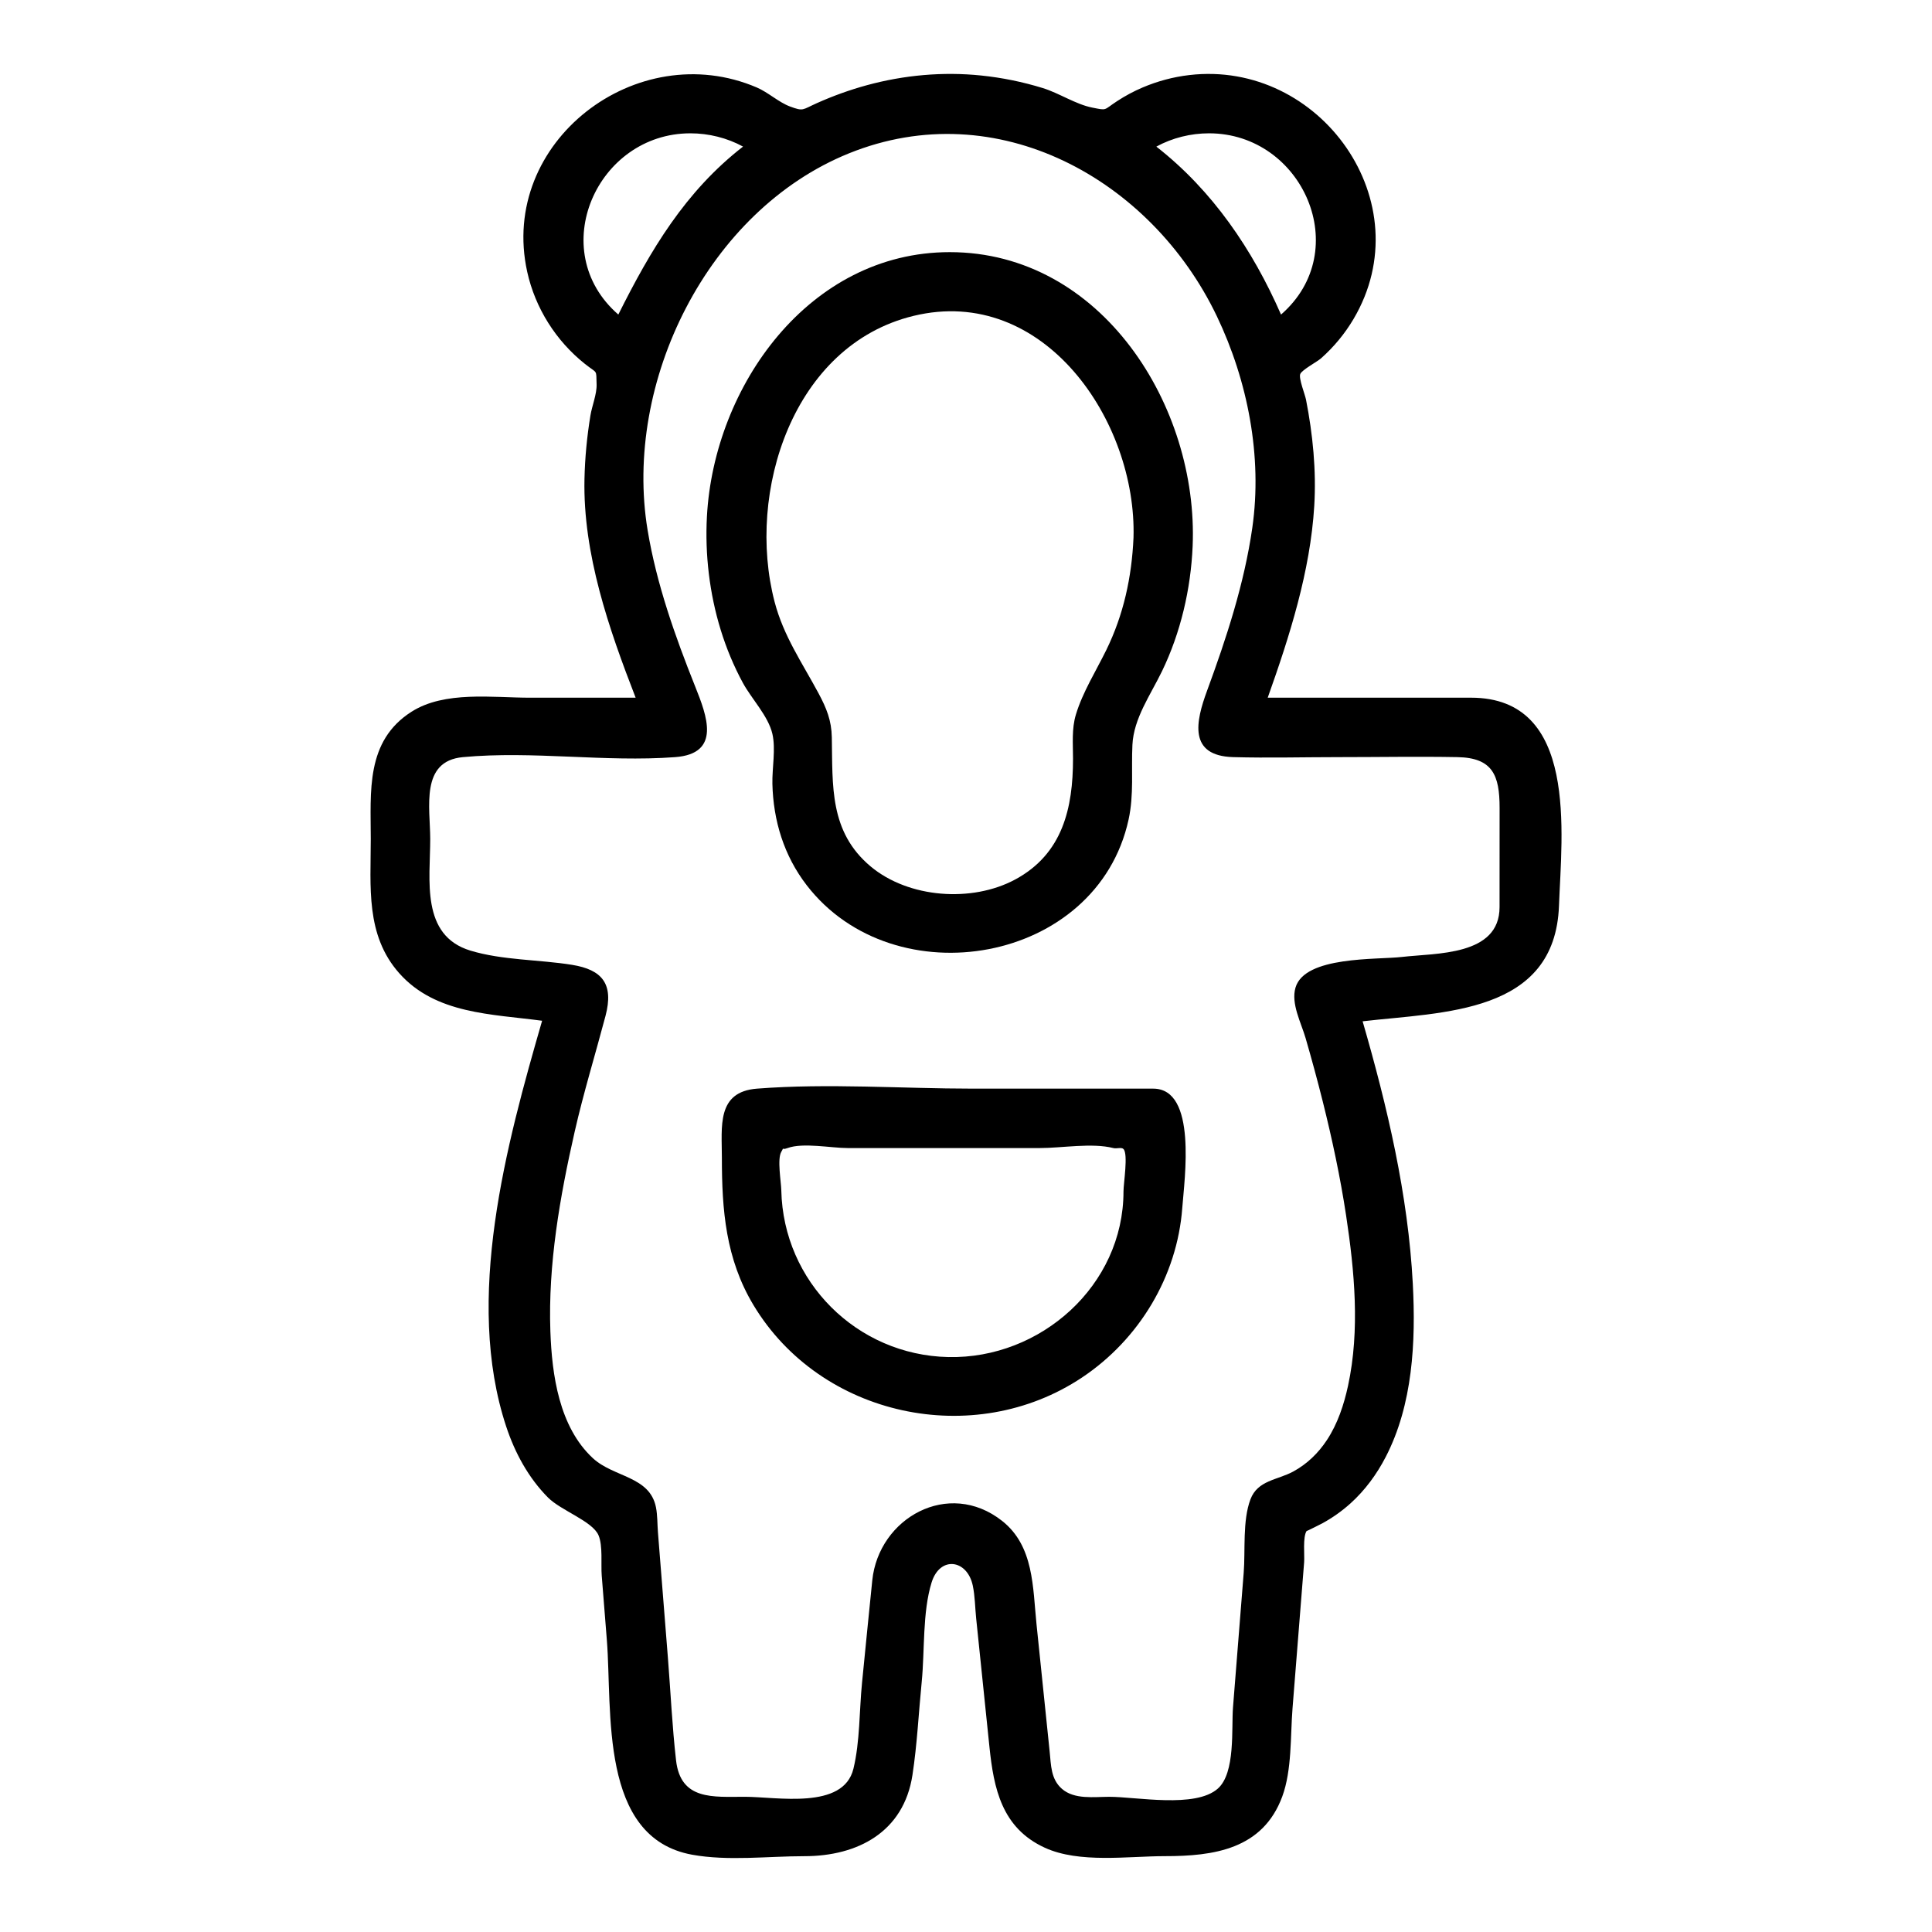
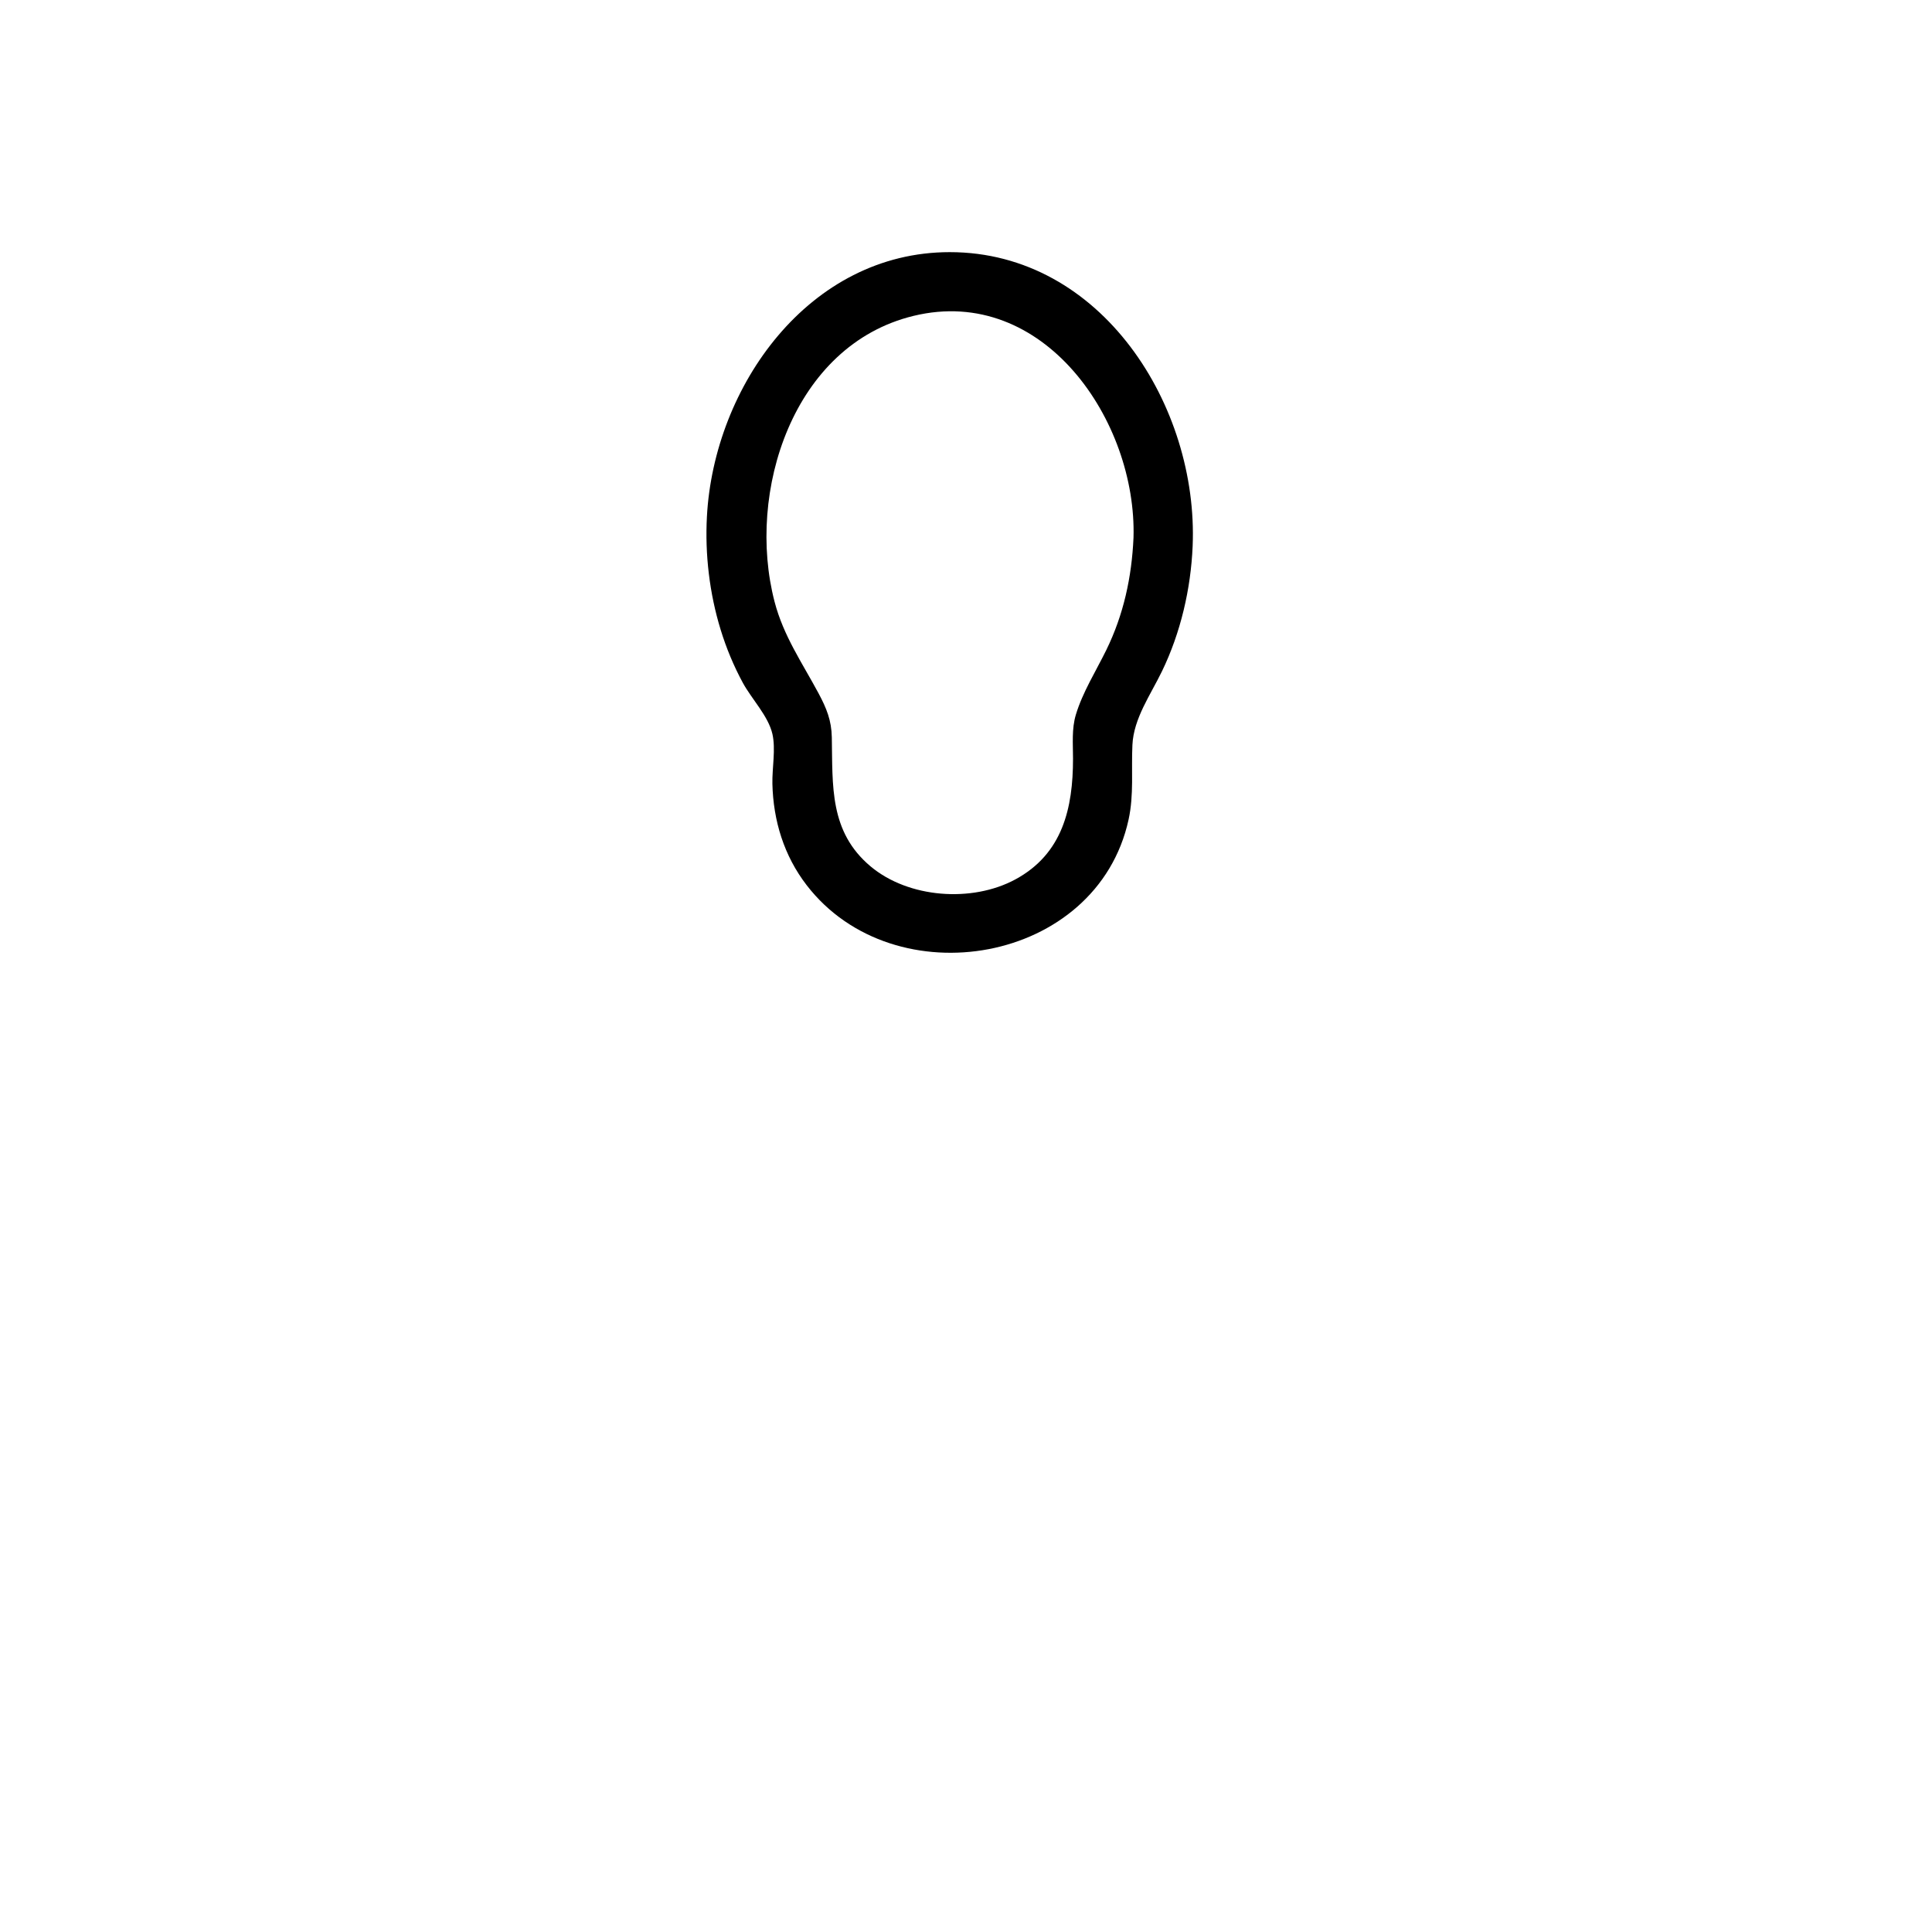
<svg xmlns="http://www.w3.org/2000/svg" fill="#000000" width="800px" height="800px" version="1.1" viewBox="144 144 512 512">
  <g>
-     <path d="m533.84 328.9h-53.883c5.789-16.262 11.293-33.504 12.336-50.84 0.566-9.391-0.383-18.945-2.188-28.156-0.27-1.379-1.996-5.676-1.52-6.797 0.477-1.117 4.473-3.234 5.492-4.137 3.383-2.992 6.309-6.519 8.609-10.406 18.293-30.895-8.828-68.727-43.508-64.672-4.258 0.496-8.434 1.617-12.375 3.293-2.34 0.992-4.594 2.207-6.723 3.594-3.758 2.449-2.527 2.543-6.652 1.73-4.328-0.852-8.793-3.856-13.098-5.176-5.309-1.633-10.766-2.75-16.289-3.32-10.168-1.051-20.48-0.113-30.332 2.574-4.519 1.234-8.941 2.832-13.219 4.742-3.953 1.766-3.504 2.234-7.117 0.898-2.992-1.105-5.773-3.742-8.812-5.043-31.75-13.594-68.449 14.367-60.844 48.848 2.117 9.609 7.617 18.309 15.316 24.422 3.398 2.699 2.934 1.297 3.074 5.391 0.09 2.562-1.227 5.746-1.637 8.27-0.91 5.566-1.457 11.203-1.578 16.844-0.426 19.824 6.469 39.684 13.562 57.941h-27.965c-9.941 0-22.625-1.871-31.41 3.703-12.242 7.769-10.82 21.234-10.82 33.773 0 12.543-1.453 25.43 7.578 35.574 9.633 10.82 24.52 10.77 37.828 12.559-9.457 32.734-20.691 73.762-9.512 107.55 2.305 6.961 5.871 13.551 11.066 18.793 3.441 3.473 11.793 6.254 13.398 10.016 1.176 2.762 0.609 7.672 0.844 10.641 0.453 5.715 0.91 11.434 1.363 17.148 1.488 18.707-2.133 52.367 22.59 56.859 9.512 1.73 20.113 0.391 29.742 0.391 14.137 0 26.336-6.387 28.652-21.496 1.25-8.16 1.645-16.547 2.461-24.762 0.812-8.184 0.168-18.371 2.609-26.262 2.211-7.148 9.449-6.141 10.918 0.805 0.59 2.797 0.605 5.852 0.898 8.684 1.172 11.332 2.34 22.668 3.512 34 1.145 11.098 3.269 21.559 14.68 26.789 9.16 4.199 22.039 2.234 31.832 2.234 12.859 0 25.926-1.773 31.094-15.797 2.59-7.031 2.137-16.004 2.719-23.352 1.027-12.914 2.051-25.828 3.078-38.742 0.148-1.844-0.402-6.688 0.66-8.289-0.109 0.164 4.266-2.078 4.195-2.039 2.668-1.461 5.16-3.227 7.422-5.262 3.852-3.473 6.953-7.699 9.332-12.293 7.203-13.906 7.996-30.547 7.191-45.875-1.242-23.609-6.742-46.961-13.301-69.594 21.293-2.488 50.98-1.855 52.039-30.633 0.691-19.09 5.215-55.129-23.312-55.129zm-69.434-149.57c24.809 0 38.574 31.07 19.078 48.035-7.512-17.172-18.141-32.883-33.043-44.512 4.25-2.324 9.125-3.523 13.965-3.523zm-137.45 0c4.836 0 9.707 1.199 13.957 3.516-15.371 11.945-24.516 27.441-33.051 44.516-19.5-16.957-5.684-48.031 19.094-48.031zm214.44 205.07c0 12.98-16.871 12.145-25.867 13.199-6.644 0.777-25.75-0.289-28.211 8.133-1.242 4.25 1.5 9.309 2.676 13.367 1.617 5.582 3.144 11.191 4.555 16.828 2.484 9.945 4.633 19.984 6.172 30.121 2.238 14.75 3.711 30.449 0.523 45.188-1.086 5.027-2.75 10.07-5.602 14.395-2.285 3.469-5.269 6.359-8.93 8.344-4.18 2.269-9.418 2.289-11.332 7.367-2.137 5.66-1.32 13.535-1.789 19.453-0.945 11.895-1.891 23.785-2.836 35.68-0.441 5.562 0.695 17.34-4.016 21.52-5.949 5.273-21.609 2.176-28.746 2.176-4.07 0-9.25 0.781-12.566-2.106-2.961-2.578-2.887-6.297-3.254-9.844-1.16-11.25-2.324-22.5-3.484-33.754-1.008-9.773-0.656-20.75-9.129-27.422-14.223-11.195-32.699-0.734-34.398 15.75-0.934 9.047-1.809 18.102-2.715 27.148-0.738 7.371-0.531 15.586-2.281 22.789-2.664 10.965-20.328 7.434-28.797 7.434-8.414 0-16.996 0.996-18.211-9.664-1.027-9.004-1.438-18.117-2.156-27.152-0.879-11.09-1.762-22.184-2.641-33.273-0.172-2.16-0.105-4.508-0.527-6.637-1.648-8.285-11.199-7.887-16.727-13.016-8.945-8.301-10.844-22.066-11.254-33.625-0.625-17.738 2.516-35.625 6.434-52.855 2.356-10.359 5.469-20.465 8.18-30.719 2.242-8.488-0.871-12.25-8.891-13.539-8.746-1.406-18.426-1.191-26.922-3.769-13.242-4.023-10.641-18.824-10.641-29.539 0-8.375-2.715-20.676 8.648-21.73 18.59-1.73 37.621 1.383 56.246 0 12.332-0.914 8.406-10.996 5.32-18.723-5.332-13.34-10.246-27.199-12.602-41.414-6.504-39.23 15.914-84.715 53.34-99.867 39.277-15.898 80.148 6.863 97.512 43.152 8.191 17.125 12.105 37.199 9.395 56.078-2.121 14.758-6.848 29.219-11.988 43.172-3 8.141-5.043 17.27 6.945 17.598 9.34 0.254 18.719 0 28.062 0 10.441 0 20.902-0.191 31.344 0 9.344 0.172 11.172 4.809 11.172 13.449-0.012 8.773-0.012 17.539-0.012 26.309z" />
-     <path d="m449.61 432.5h-47.746c-18.883 0-38.414-1.461-57.25 0-10.766 0.836-9.309 10.07-9.309 18.316 0 13.84 1 26.762 8.352 39.012 17.809 29.664 58.41 38.34 87.082 19.23 15.121-10.078 25.23-26.797 26.578-44.973 0.582-7.769 3.977-31.586-7.707-31.586zm-7.871 27.234c0 24.961-21.973 44.438-46.438 43.902-24.27-0.531-43.723-20.016-44.246-44.168-0.051-2.32-1.129-8.32 0-10.223 1-1.688-0.367-0.254 1.668-1 4.082-1.5 11.57 0 15.863 0h51.023c5.789 0 13.789-1.434 19.422 0 0.941 0.238 2.172-0.297 2.711 0.27 1.273 1.336-0.004 9.102-0.004 11.219z" />
    <path d="m395.69 210.82c-37.254 0-62.48 35.496-64.348 70.062-0.543 10.066 0.688 20.418 3.652 30.047 1.496 4.856 3.449 9.562 5.871 14.031 2.301 4.242 6.727 8.773 7.828 13.531 0.926 4.012-0.094 9.074 0 13.207 0.227 9.797 3.074 19.098 9.105 26.914 23.188 30.066 76.941 20.859 85.289-17.422 1.441-6.617 0.695-13.121 1.016-19.801 0.336-7.019 4.793-13.219 7.828-19.484 4.957-10.238 7.652-21.828 8.133-33.172 1.559-37.023-24.082-77.914-64.375-77.914zm48.699 75.703c-0.469 10.422-2.617 20.383-7.234 29.789-2.719 5.543-6.242 11.121-8.035 17.066-1.141 3.781-0.758 7.727-0.758 11.664 0 13.098-2.738 25.246-15.305 32.023-11.5 6.203-28.301 4.945-38.328-3.449-10.988-9.203-10.043-21.387-10.289-34.207-0.086-4.473-1.383-7.695-3.523-11.684-4.352-8.113-9.285-15.188-11.652-24.273-7.539-28.938 4.789-67.984 36.848-75.746 34.527-8.355 59.203 27.945 58.277 58.816z" />
  </g>
</svg>